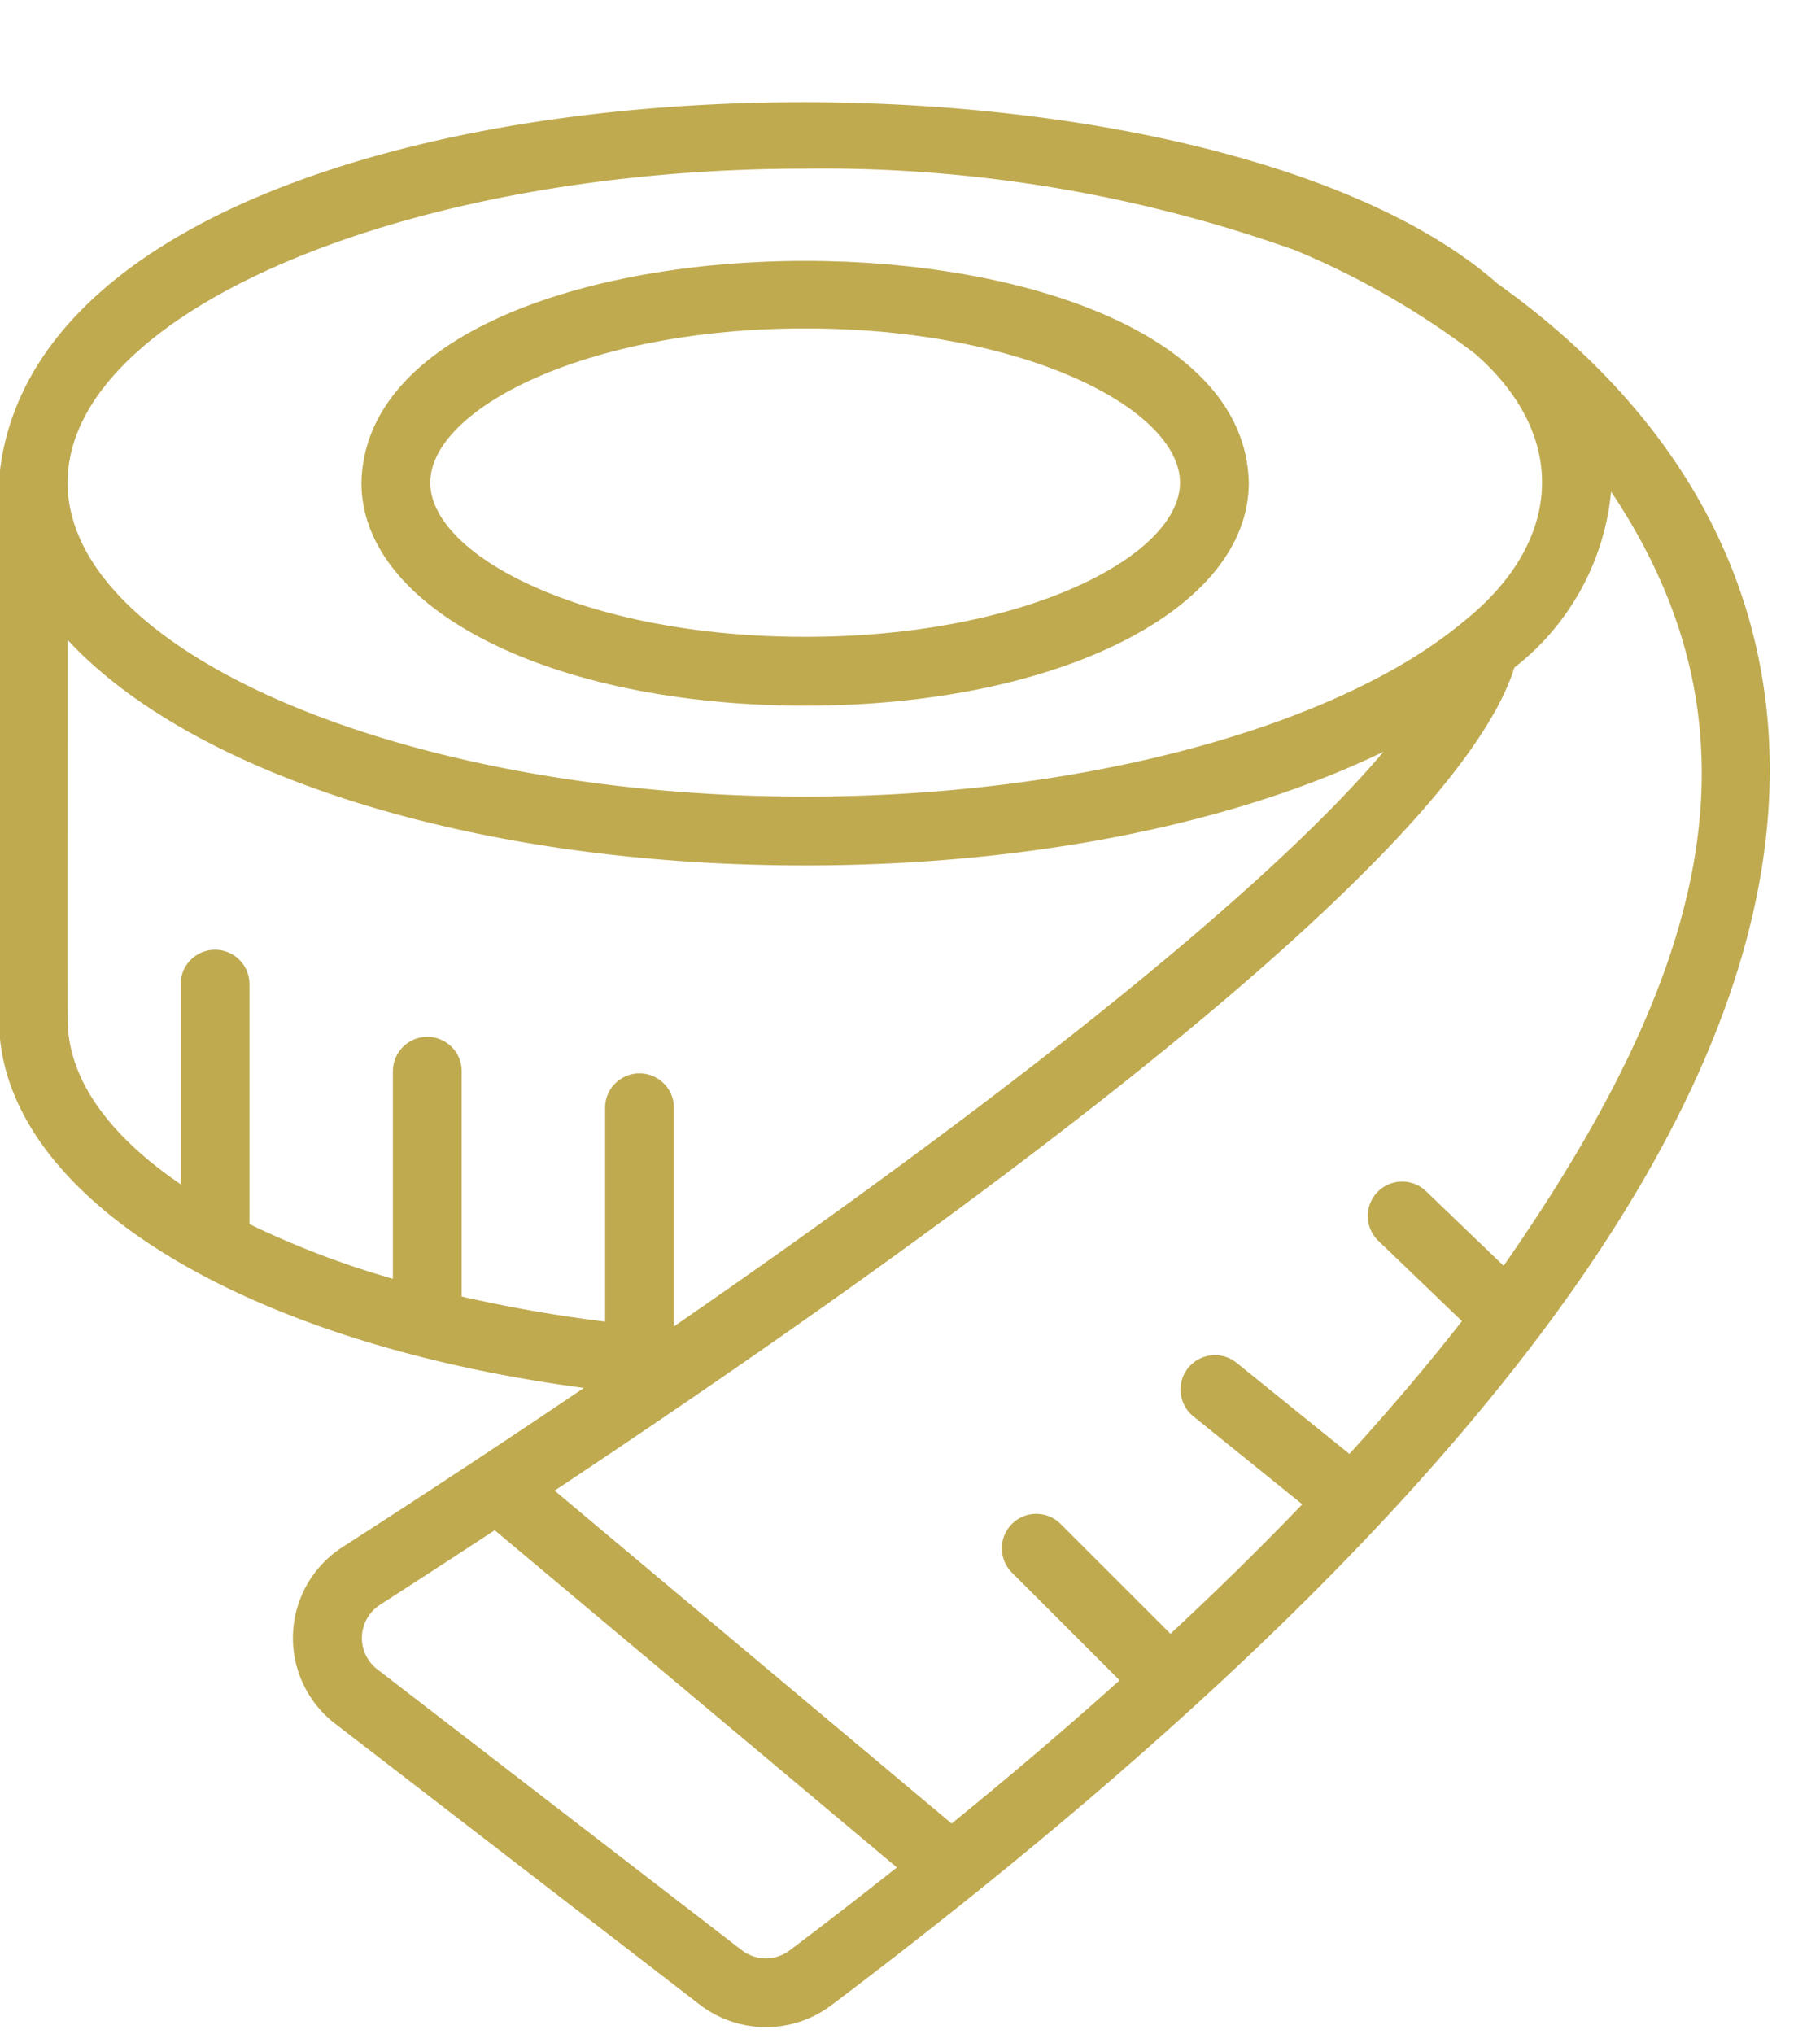
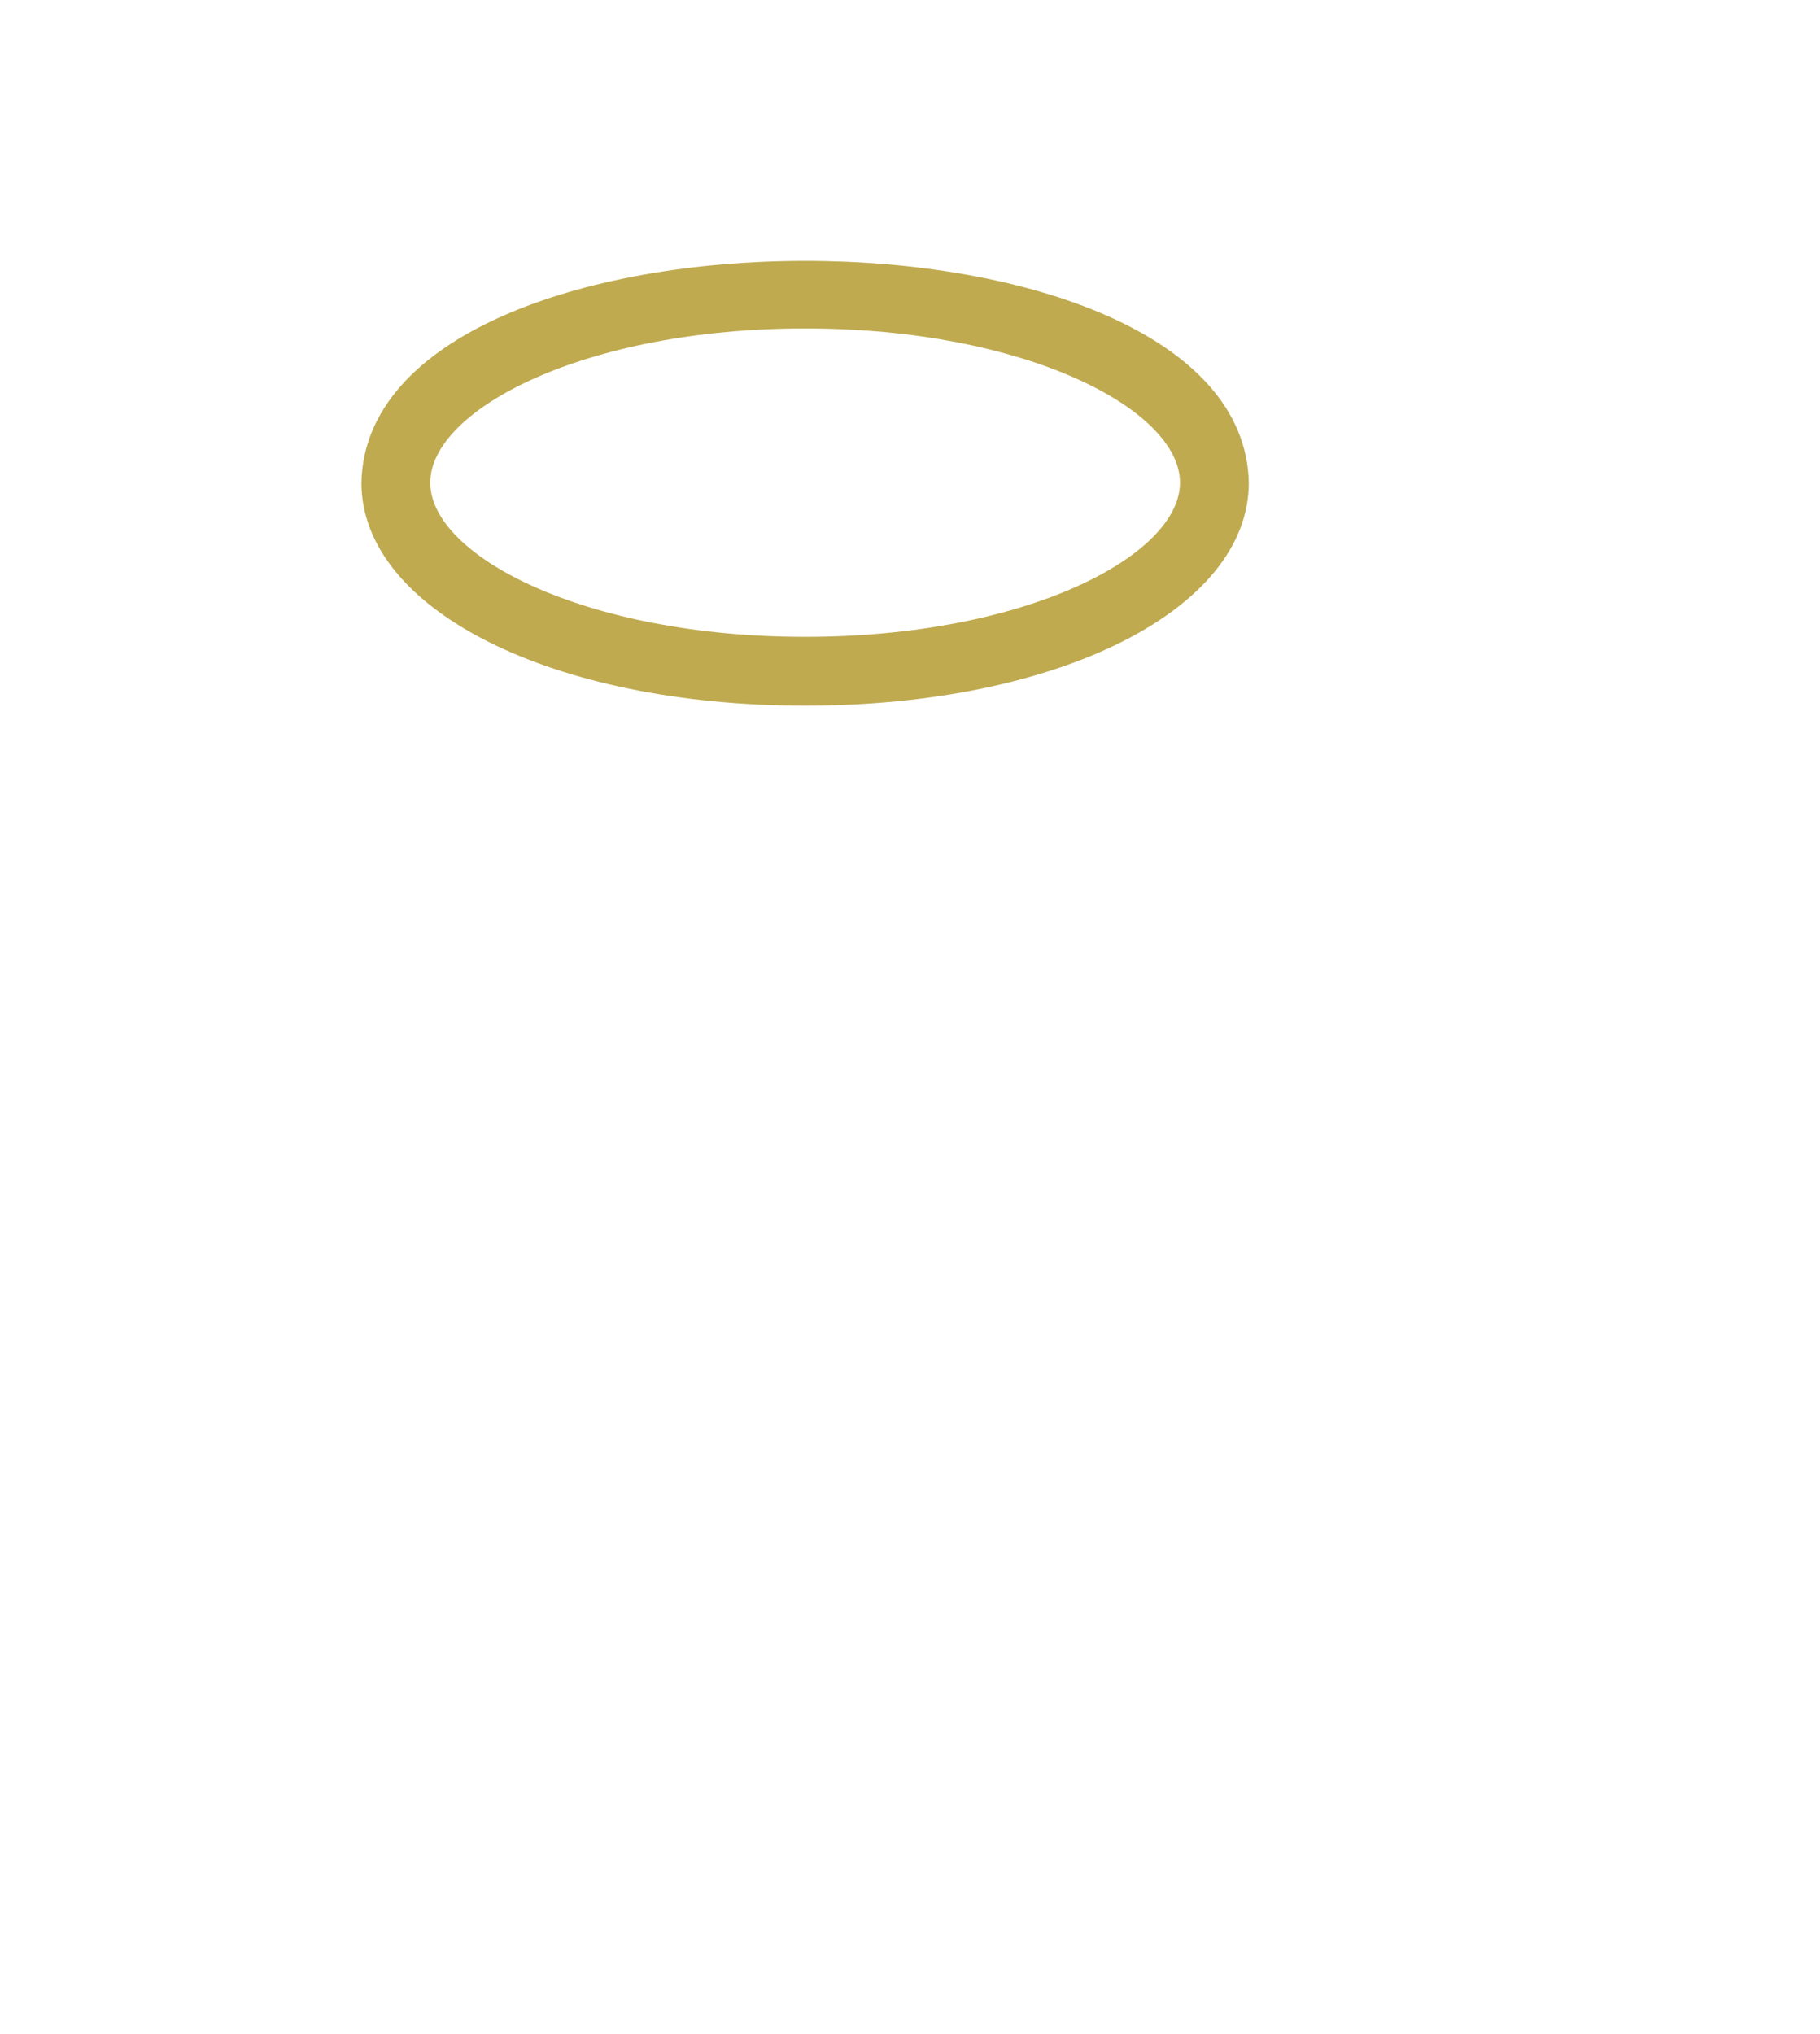
<svg xmlns="http://www.w3.org/2000/svg" fill="#bfaa50" height="59.1" preserveAspectRatio="xMidYMid meet" version="1" viewBox="6.3 1.1 52.9 59.1" width="52.9" zoomAndPan="magnify">
  <g id="change1_1">
    <path d="M29.702,21.604c7.353,0,12.896-2.786,12.896-6.48-.187-8.594-25.611-8.589-25.793 0C16.806,18.818,22.35,21.604,29.702,21.604Zm0-10.961c6.422,0,10.896,2.361,10.896,4.481,0,2.119-4.475,4.48-10.896,4.48s-10.896-2.361-10.896-4.48C18.806,13.004,23.28,10.643,29.702,10.643Z" />
  </g>
  <g id="change1_2">
-     <path d="M57.558,21.029c-.85-5.617-4.498-9.386-7.729-11.686C40.479,1.098,7.236,2.151,6.264,15.124c.007.032-.012,15.609.007,15.635.034,5.058,7.003,9.342,17.001,10.669-2.331,1.575-4.691,3.129-7.016,4.623a3.141,3.141,0,0,0-.214,5.133l10.599,8.164a3.157,3.157,0,0,0,3.817.02C50.052,44.589,59.17,31.691,57.558,21.029ZM29.702,6A40.836,40.836,0,0,1,43.956,8.375a23.636,23.636,0,0,1,5.222,3.007c2.753,2.41,2.525,5.491-.328,7.77-3.567,2.989-10.901,5.094-19.147,5.094-11.621,0-21.438-4.178-21.438-9.123S18.081,6,29.702,6ZM8.267,30.722c-.01-.013.001-11.016-.003-11.031,3.608,3.897,11.746,6.555,21.438,6.555,6.658,0,12.583-1.255,16.811-3.303C42.881,27.239,34.783,33.504,25.888,39.641V33.288a1,1,0,0,0-2,0v6.212a41.082,41.082,0,0,1-4.168-.728V32.226a1,1,0,0,0-2,0v6.031a26.058,26.058,0,0,1-4.169-1.589V29.696a1,1,0,0,0-2,0v5.813C9.477,34.099,8.267,32.453,8.267,30.722ZM29.252,57.771a1.15,1.15,0,0,1-1.392-.007L17.262,49.6a1.148,1.148,0,0,1,.075-1.866c1.054-.678,2.176-1.406,3.343-2.172L32.369,55.361Q30.856,56.558,29.252,57.771Zm20.753-19.892-2.275-2.185a1.0 1,0,0,0-1.385,1.442L48.793,39.486q-1.481,1.897-3.272,3.859l-3.294-2.66a1.0 1,0,0,0-1.256,1.556l3.181,2.568q-1.782,1.856-3.831,3.762L37.115,45.367a1,1,0,0,0-1.414,1.414L38.843,49.923q-2.289,2.055-4.883,4.162L22.421,44.412C33.827,36.836,48.54,26.169,50.317,20.497a7.353,7.353,0,0,0,2.811-5.111C57.9,22.509,55.79,29.569,50.005,37.878Z" />
-   </g>
+     </g>
</svg>